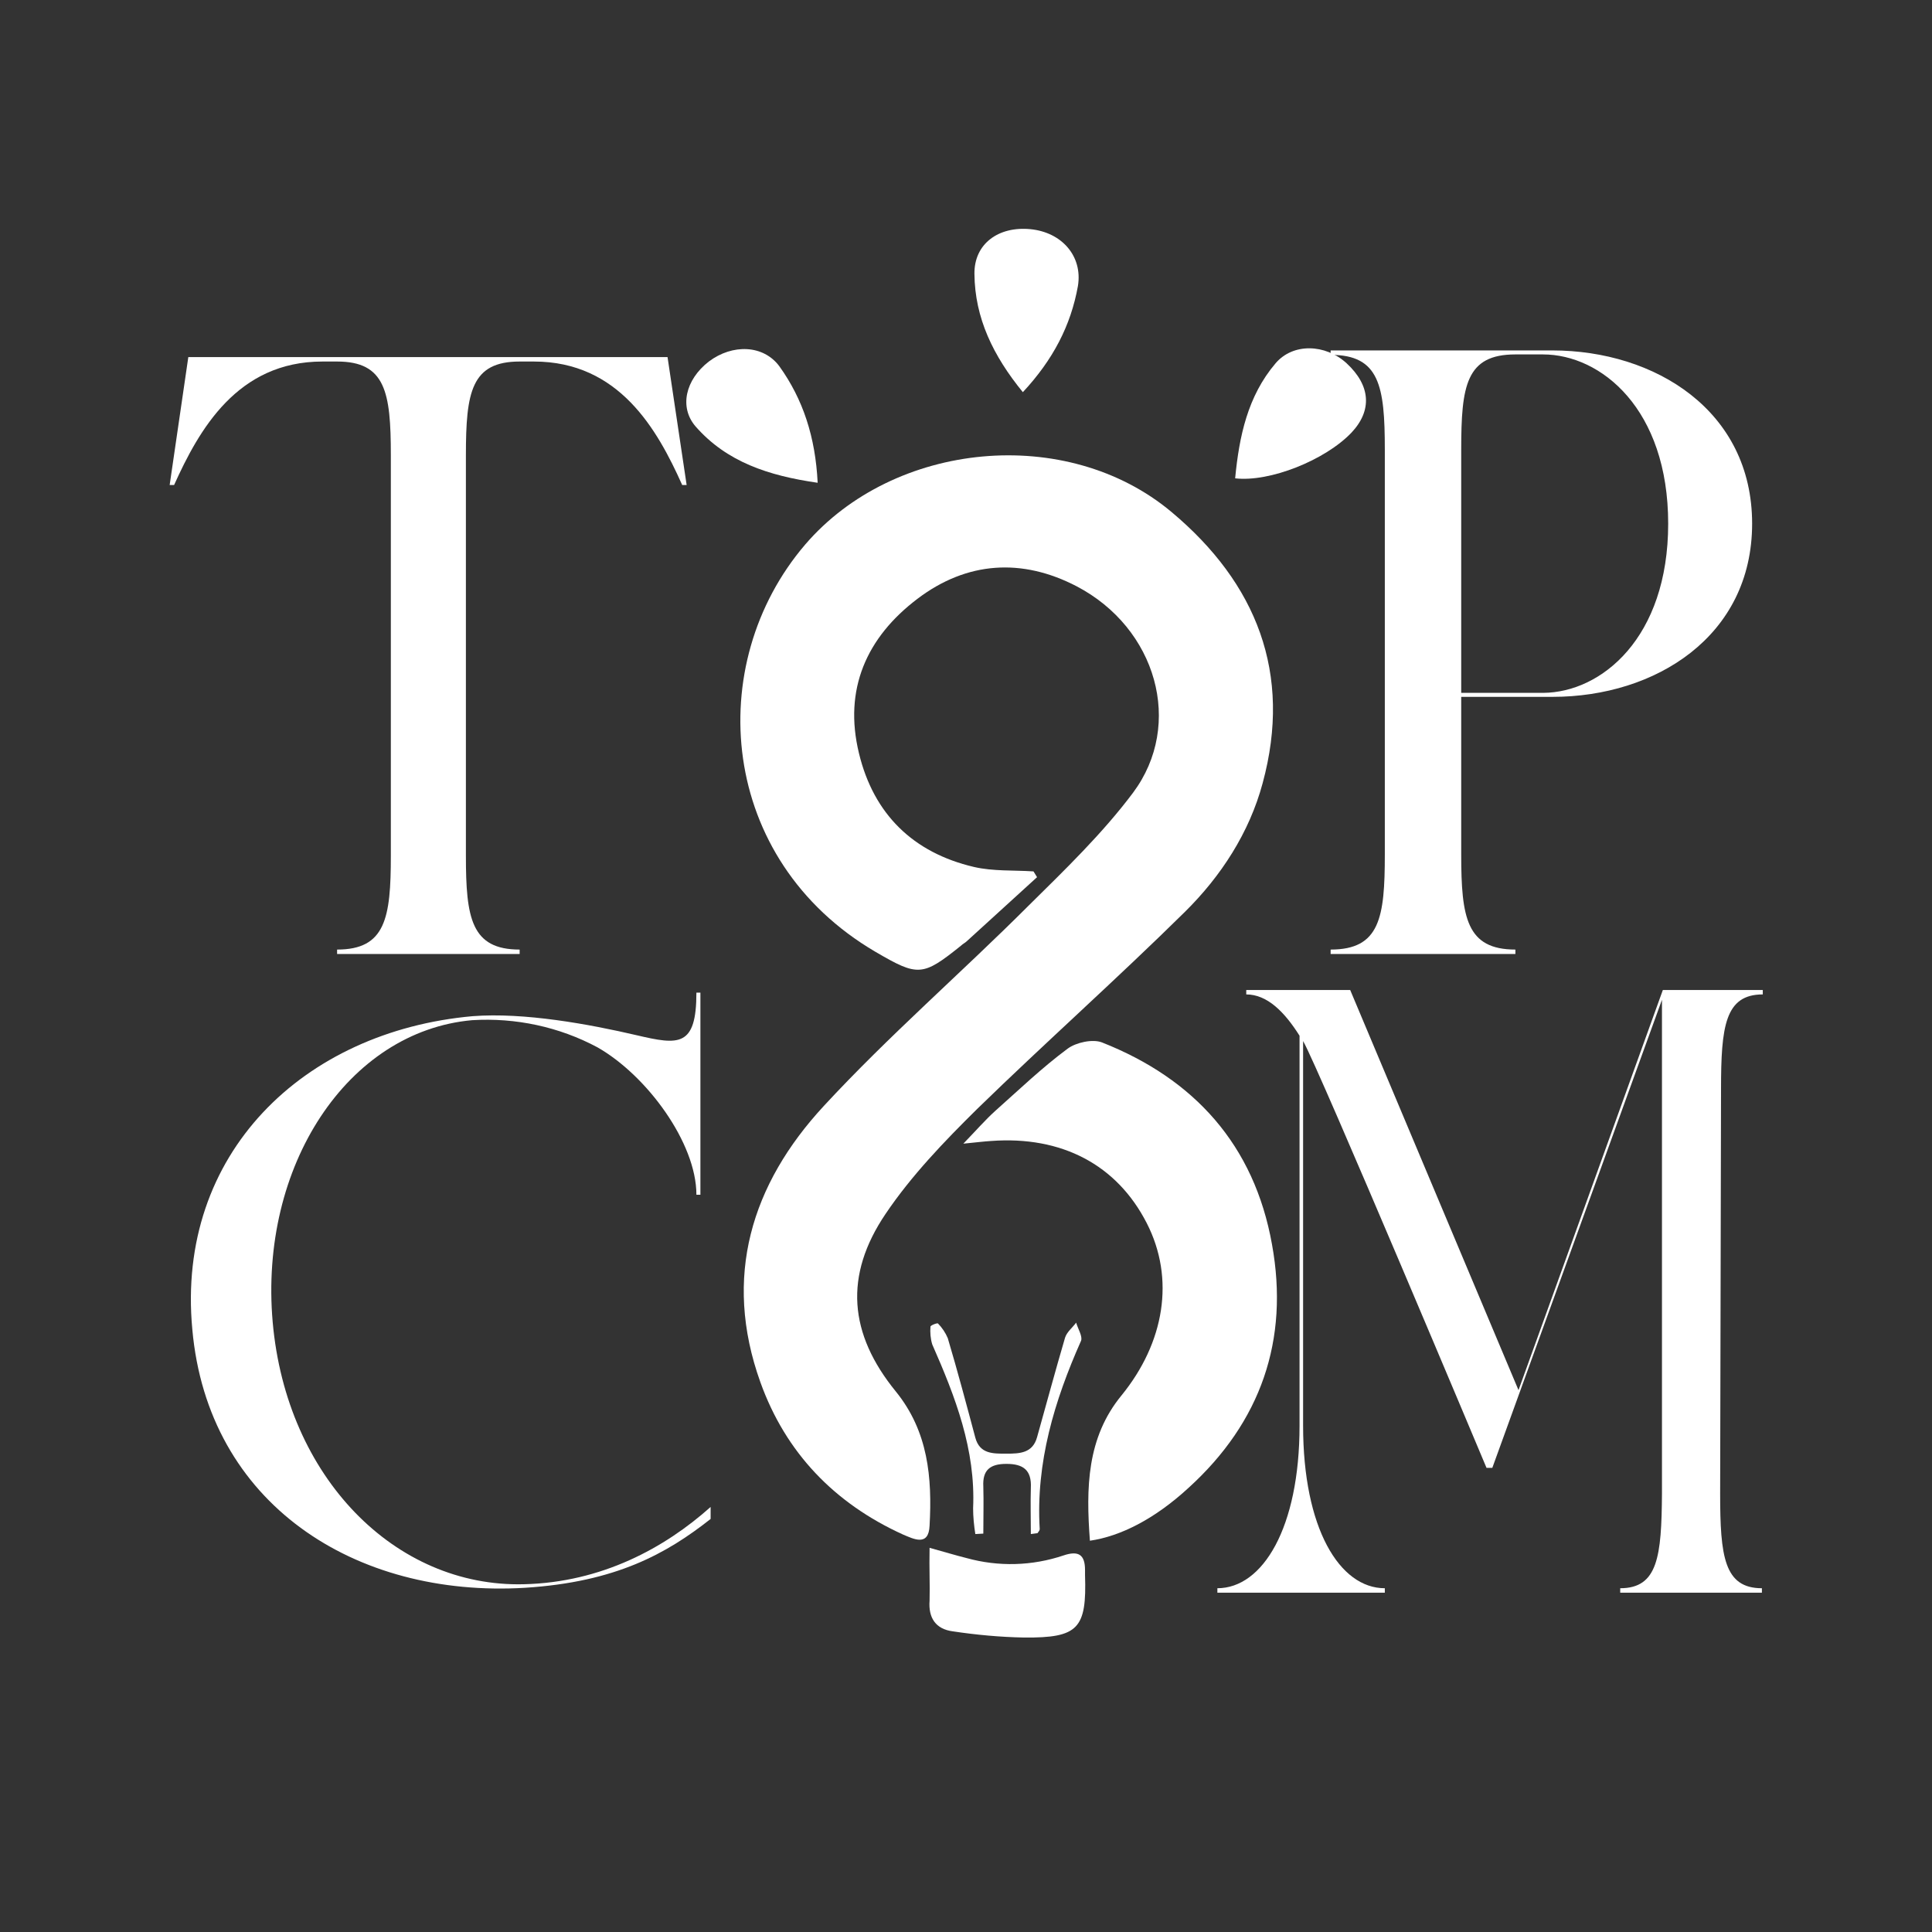
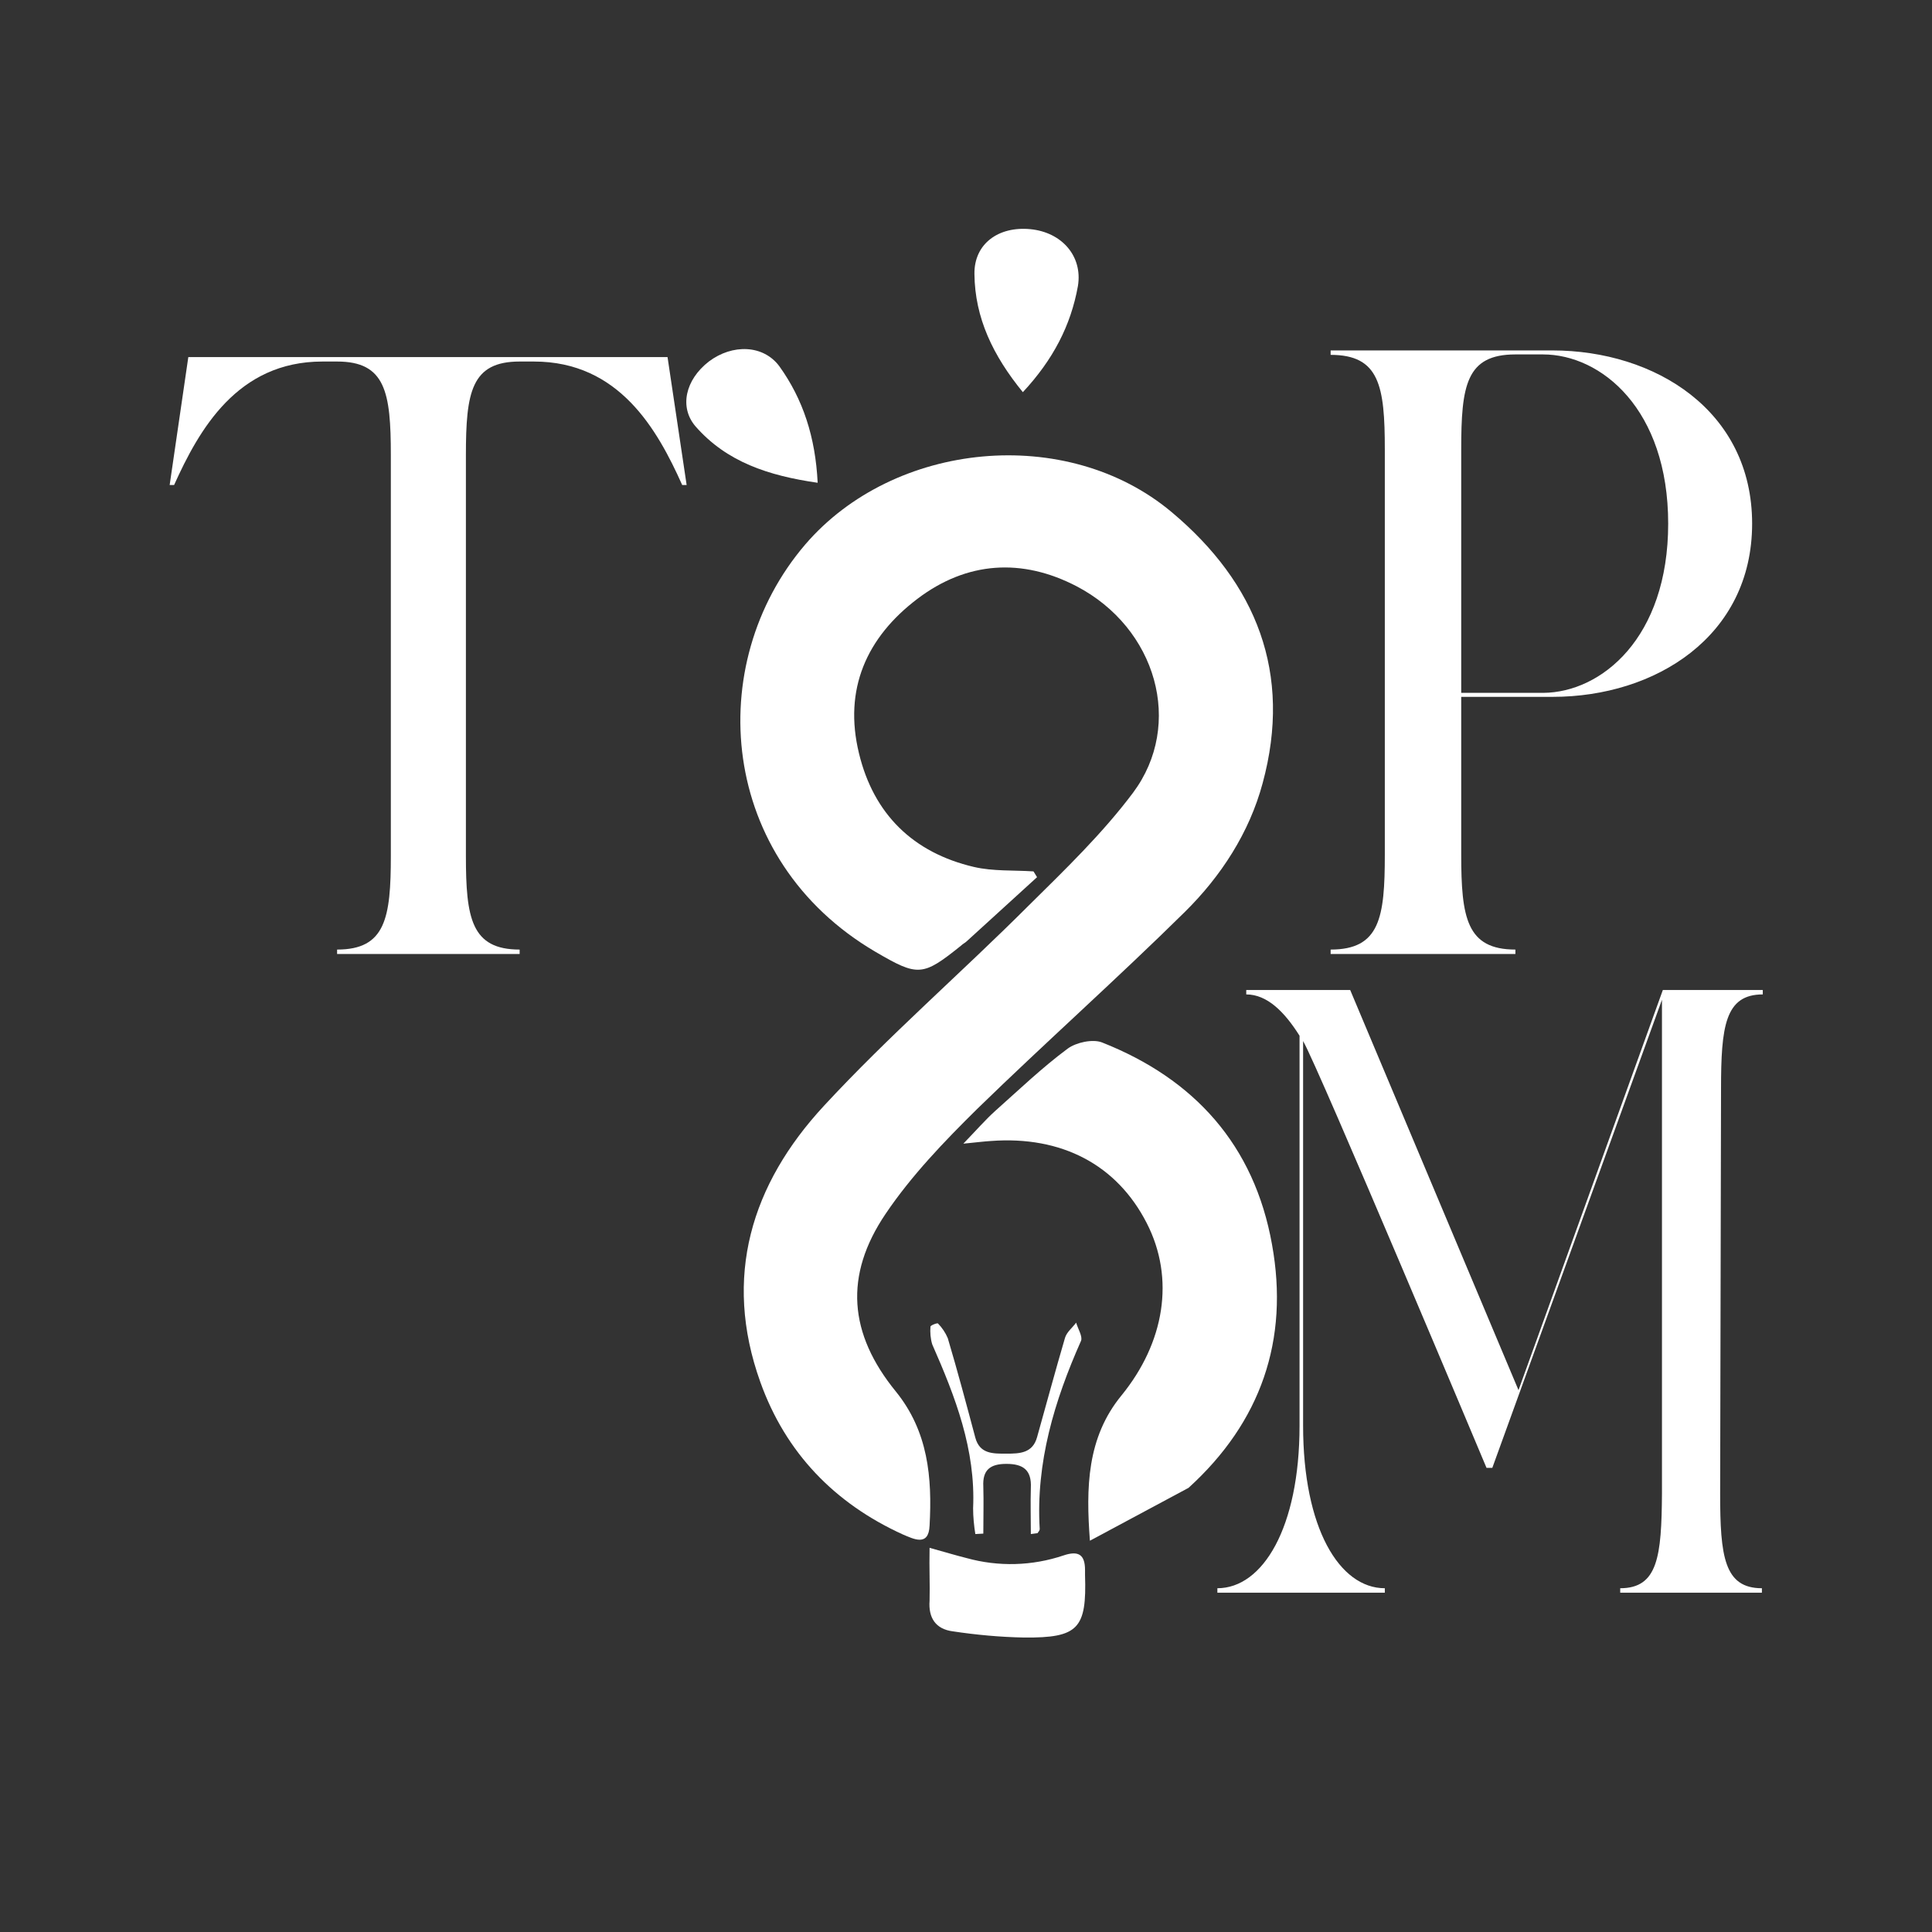
<svg xmlns="http://www.w3.org/2000/svg" version="1.1" id="Calque_1" x="0px" y="0px" viewBox="0 0 435 435" style="enable-background:new 0 0 435 435;" xml:space="preserve">
  <rect x="0" y="0" width="435" height="435" fill="#333333" stroke="none" />
  <style type="text/css">
	.st0{fill:#FFFFFF;}
</style>
  <g>
    <path class="st0" d="M154.6,109.2h-1c-5.6-12.5-14.2-27.8-33.4-27.8H117c-10.9,0-12.1,6.9-12.1,21.1v90.2c0,14,1.2,21.1,12.1,21.1   v1H75.9v-1c10.9,0,12.1-7.1,12.1-21.1v-90.2c0-14.2-1.2-21.1-12.1-21.1h-3.3c-19.2,0-27.8,15.4-33.4,27.8h-1l4.2-28.8h107.9" />
-     <path class="st0" d="M160,339.3v2.7c-9.9,7.8-21.3,14.2-41.8,15.5c-38.3,2.3-71.4-18.9-74.9-58.2c-3.7-39.5,25-67.1,63.1-70.5   c11.6-0.9,26.3,1.8,37,4.3c9.4,2.2,13.4,2.7,13.4-9.6h0.9V269h-0.9c0-11.7-11.2-26.9-22.3-33.2c-8.6-4.6-18.4-6.7-28.2-6.1   c-28,2.5-48,32.8-44.9,68c3.1,35,27.6,59.7,56.5,59C135.5,356.3,149.7,348.5,160,339.3" />
    <path class="st0" d="M394.5,117.9c0,25.4-21.8,39-44.9,39H329v35.5c0,14.2,1.2,21.4,12.2,21.4v1h-41.6v-1   c11.1,0,12.2-7.2,12.2-21.4v-91.2c0-14.3-1.2-21.3-12.2-21.3v-1h49.9C372.7,78.9,394.5,92.5,394.5,117.9 M375.6,117.9   c0-25.8-15.1-38.1-28.2-38.1h-6.2c-11.1,0-12.2,7-12.2,21.4v54.8h18.5C360.5,155.9,375.6,143.7,375.6,117.9" />
    <path class="st0" d="M387.3,336.3c0,14.1,0.9,21.3,9.4,21.3v1h-31.9v-1c8.5,0,9.3-7.2,9.4-21.3V225.1l-38.2,105.4h-1.3   c0,0-37.9-90.3-41.3-96.1V321c0,23.1,8.2,36.6,18.4,36.6v1h-37.7v-1c10.2,0,18.5-13.6,18.5-36.6v-87.8c-3.4-5.4-7.3-9.3-12-9.3v-1   H304l37.9,90.1l32.5-90.1h22.5v1c-8.5,0-9.4,7.2-9.4,21.3" />
    <path class="st0" d="M233.5,197.5l-15.8,14.4c-0.4,0.4-0.9,0.6-1.3,1c-8.7,7-9.7,7-19.3,1.4c-35.3-20.7-38.9-64.7-15.8-91.7   c20-23.3,58.9-27.1,82.5-7.3c19.1,16,27.2,36.3,20.5,61c-3,11.2-9.4,21-17.5,29c-15.3,15.1-31.4,29.4-46.8,44.4   c-7.4,7.3-14.8,15-20.6,23.6c-9.4,13.9-8.3,27,2.3,40c7.3,9,8.2,19.4,7.6,30.2c-0.2,4.8-3.6,3-6,2c-15.4-7-26.4-18.4-32.1-34.3   c-8.5-23.7-2-44.6,14.3-62.2c14.6-15.8,30.9-29.9,46.1-45.1c8.2-8.1,16.6-16.2,23.5-25.4c11.5-15.4,5.3-37.1-12.7-46.5   c-12.3-6.4-24.7-5.6-35.8,2.8c-11.5,8.7-16.7,20.4-13.2,34.8c3.3,13.7,12.2,22.4,25.9,25.6c4.3,1,8.9,0.7,13.4,1" />
-     <path class="st0" d="M245.4,346.9c-0.9-11.9-0.7-23.2,7.1-32.7c9.7-11.9,12.1-26.3,5.7-38.8c-6.7-13.1-19.1-19.7-35.1-18.5   c-1.6,0.1-3.1,0.3-6.2,0.6c3-3.1,4.9-5.3,7.1-7.3c5.4-4.8,10.6-9.8,16.4-14.1c1.9-1.4,5.6-2.2,7.7-1.4   c20.8,8.2,34.3,23.1,38.3,45.5c3.9,21.5-2.5,40-18.8,54.8C260,342,252.3,345.9,245.4,346.9" />
+     <path class="st0" d="M245.4,346.9c-0.9-11.9-0.7-23.2,7.1-32.7c9.7-11.9,12.1-26.3,5.7-38.8c-6.7-13.1-19.1-19.7-35.1-18.5   c-1.6,0.1-3.1,0.3-6.2,0.6c3-3.1,4.9-5.3,7.1-7.3c5.4-4.8,10.6-9.8,16.4-14.1c1.9-1.4,5.6-2.2,7.7-1.4   c20.8,8.2,34.3,23.1,38.3,45.5c3.9,21.5-2.5,40-18.8,54.8" />
    <path class="st0" d="M230.3,88.3c-6.7-8.2-10.8-16.7-10.9-26.6c-0.1-6.8,5.4-10.8,12.6-10.1c7.1,0.7,11.8,6.1,10.7,12.8   C241.1,73.3,237.1,81,230.3,88.3" />
-     <path class="st0" d="M278.1,107.7c0.9-9.4,2.8-18.5,9.1-25.9c3.9-4.6,11.2-4.4,16,0c5.4,5,5.8,10.6,1.1,15.6   C298.4,103.6,285.9,108.6,278.1,107.7" />
    <path class="st0" d="M184.1,108.7c-11.1-1.6-20.5-4.7-27.5-12.7c-3.7-4.3-2.3-10.5,3-14.6c5.3-4,12.3-3.8,15.9,1.1   C180.8,89.9,183.6,98.4,184.1,108.7" />
    <path class="st0" d="M209.3,348.5c3.6,1,5.9,1.7,8.3,2.3c7.2,2,14.8,1.8,21.9-0.6c3.3-1.1,4.8-0.2,4.8,3.3c0,0.4,0,0.7,0,1.1   c0.4,12.1-1.5,14.2-13.7,14.1c-5.4-0.1-10.8-0.6-16.1-1.4c-3.8-0.5-5.5-3-5.2-6.9C209.4,356.8,209.2,353.3,209.3,348.5" />
    <path class="st0" d="M232.1,345.4c0-3.5-0.1-7,0-10.4c0.2-4-1.7-5.4-5.5-5.4c-3.7,0-5.4,1.4-5.2,5.1c0.1,3.5,0,7.1,0,10.6l-1.8,0.1   c-0.3-1.9-0.5-3.9-0.5-5.8c0.6-13.2-4-25.1-9.2-36.9c-0.4-1.3-0.5-2.7-0.4-4c0-0.3,1.6-0.9,1.7-0.7c0.9,0.9,1.7,2.1,2.2,3.3   c2.2,7.4,4.2,14.9,6.2,22.4c1,3.7,4,3.6,7,3.6s5.9-0.1,6.9-3.7c2.1-7.5,4.1-14.9,6.3-22.4c0.4-1.3,1.7-2.3,2.5-3.4   c0.4,1.4,1.5,3.1,1.1,4.1c-6,13.5-10.2,27.4-9.3,42.4c0,0.3-0.3,0.6-0.5,0.9L232.1,345.4" />
  </g>
</svg>